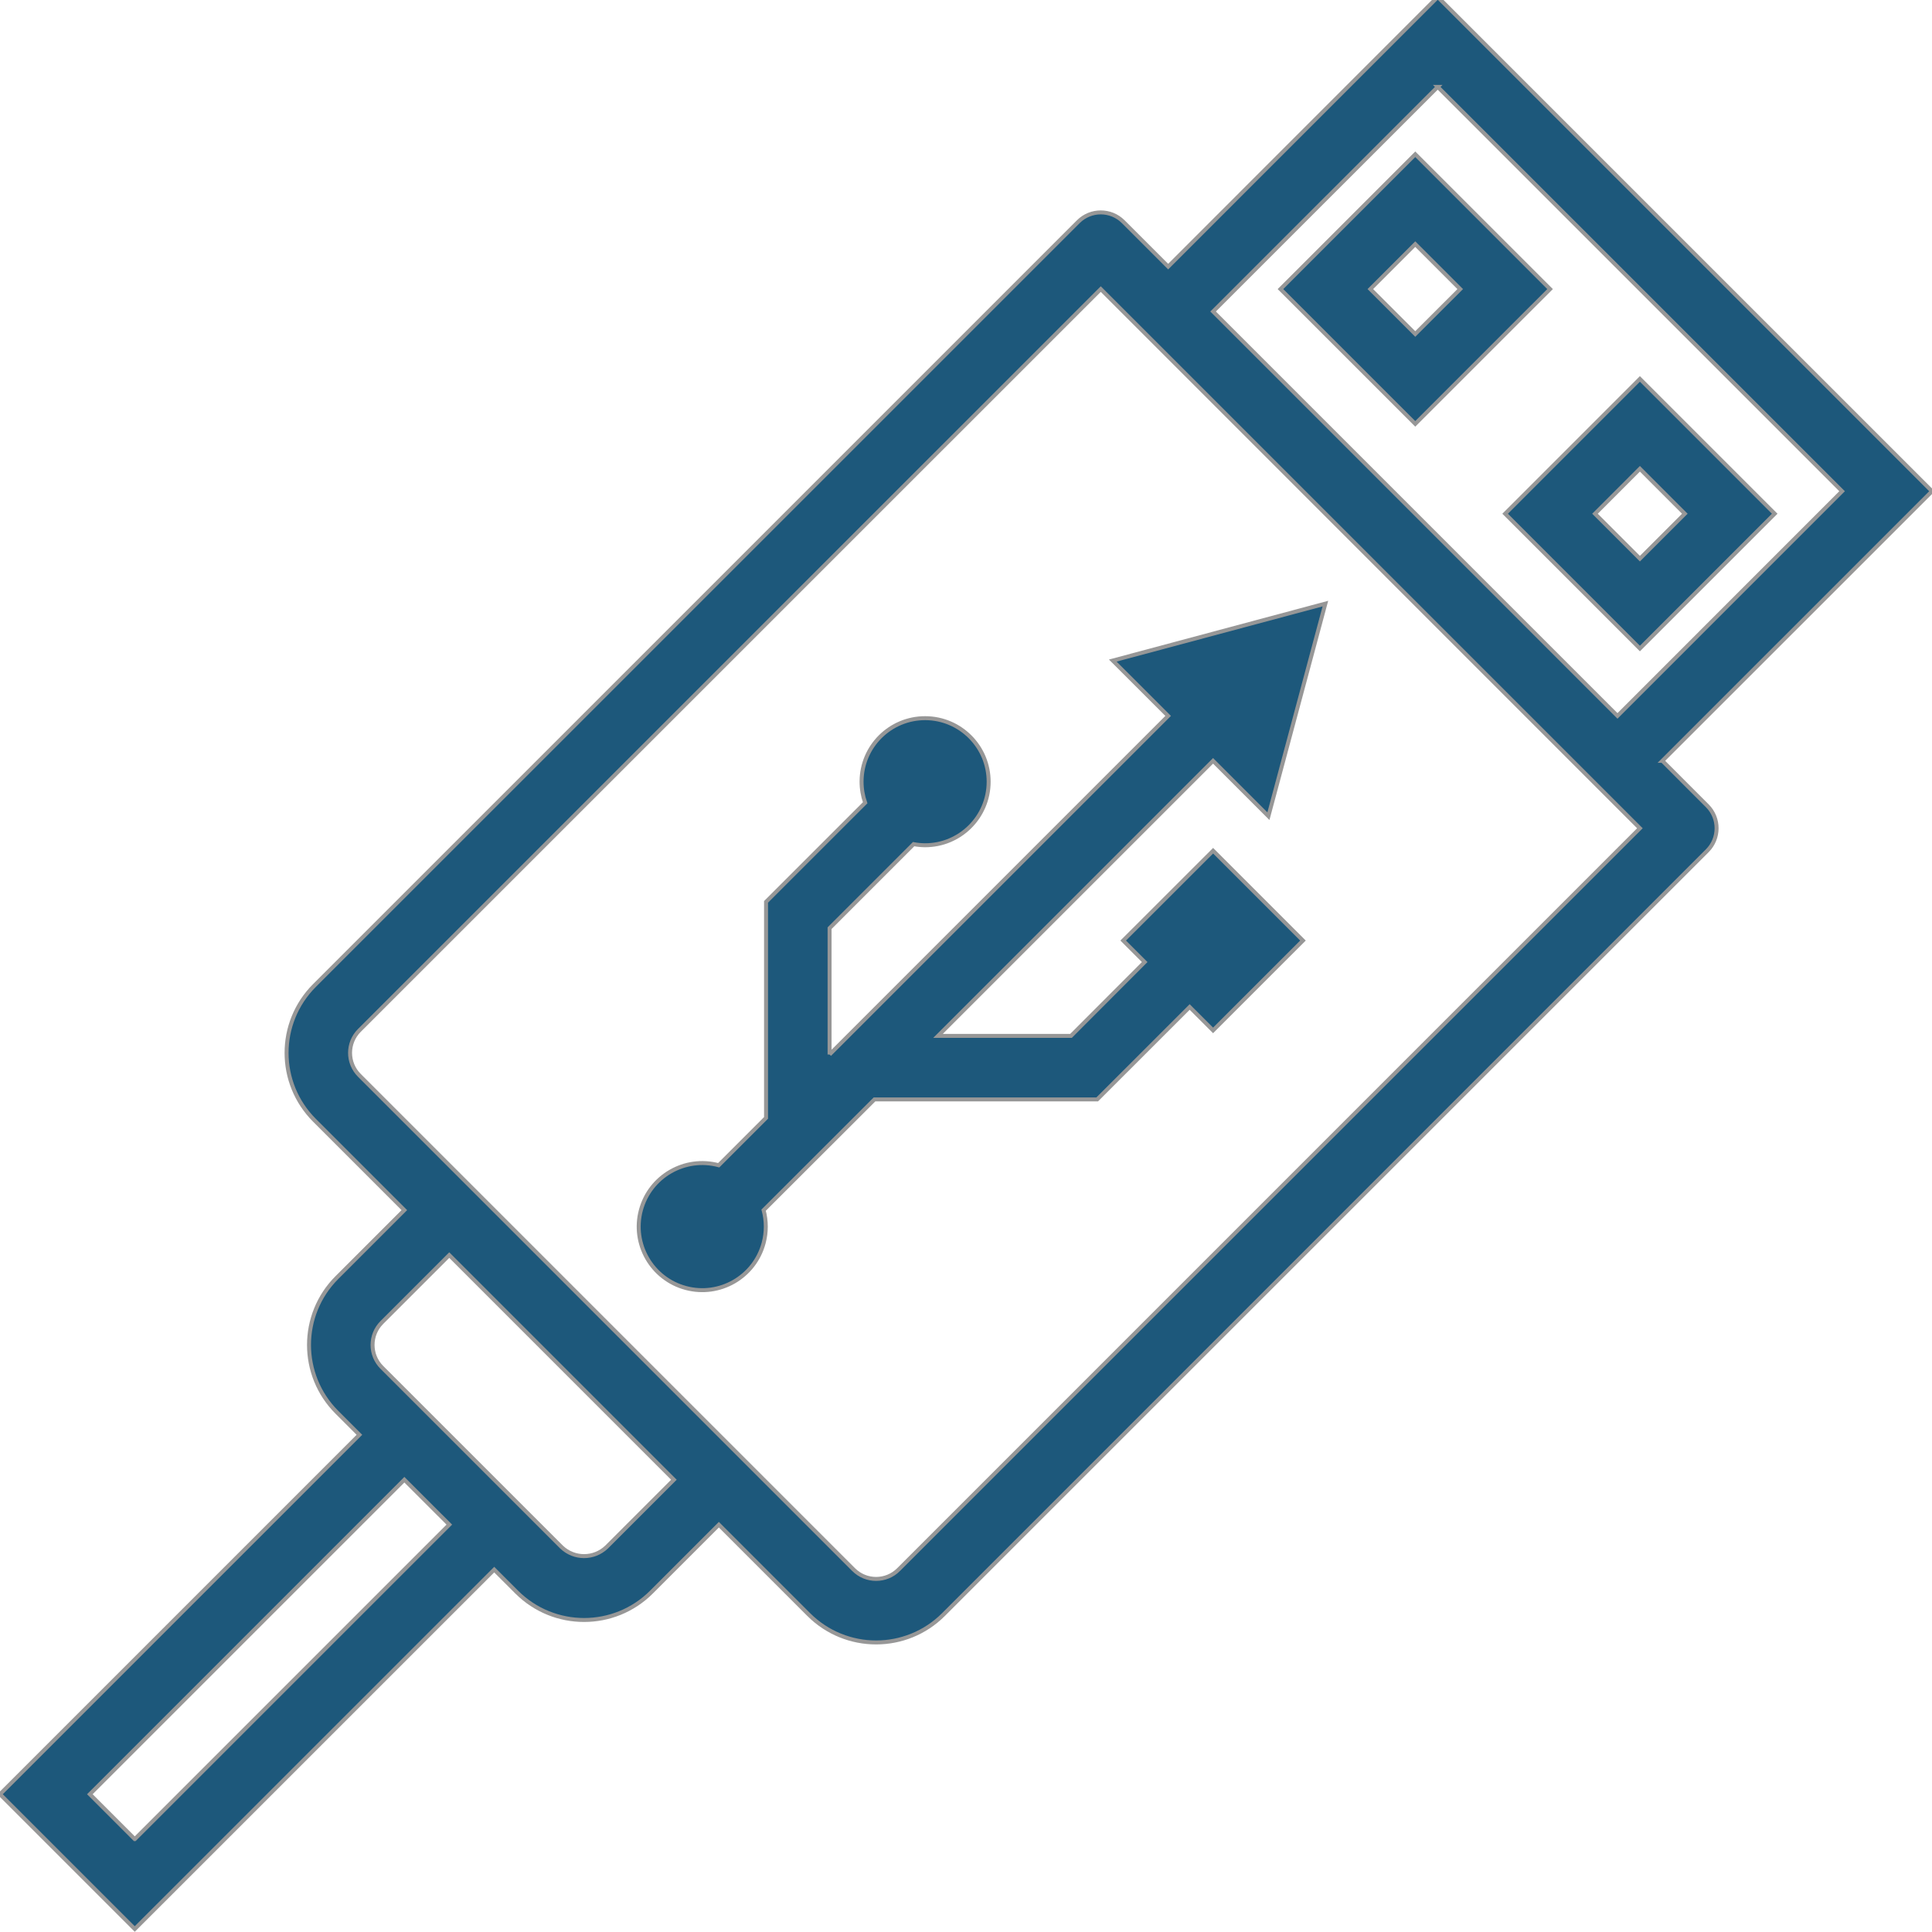
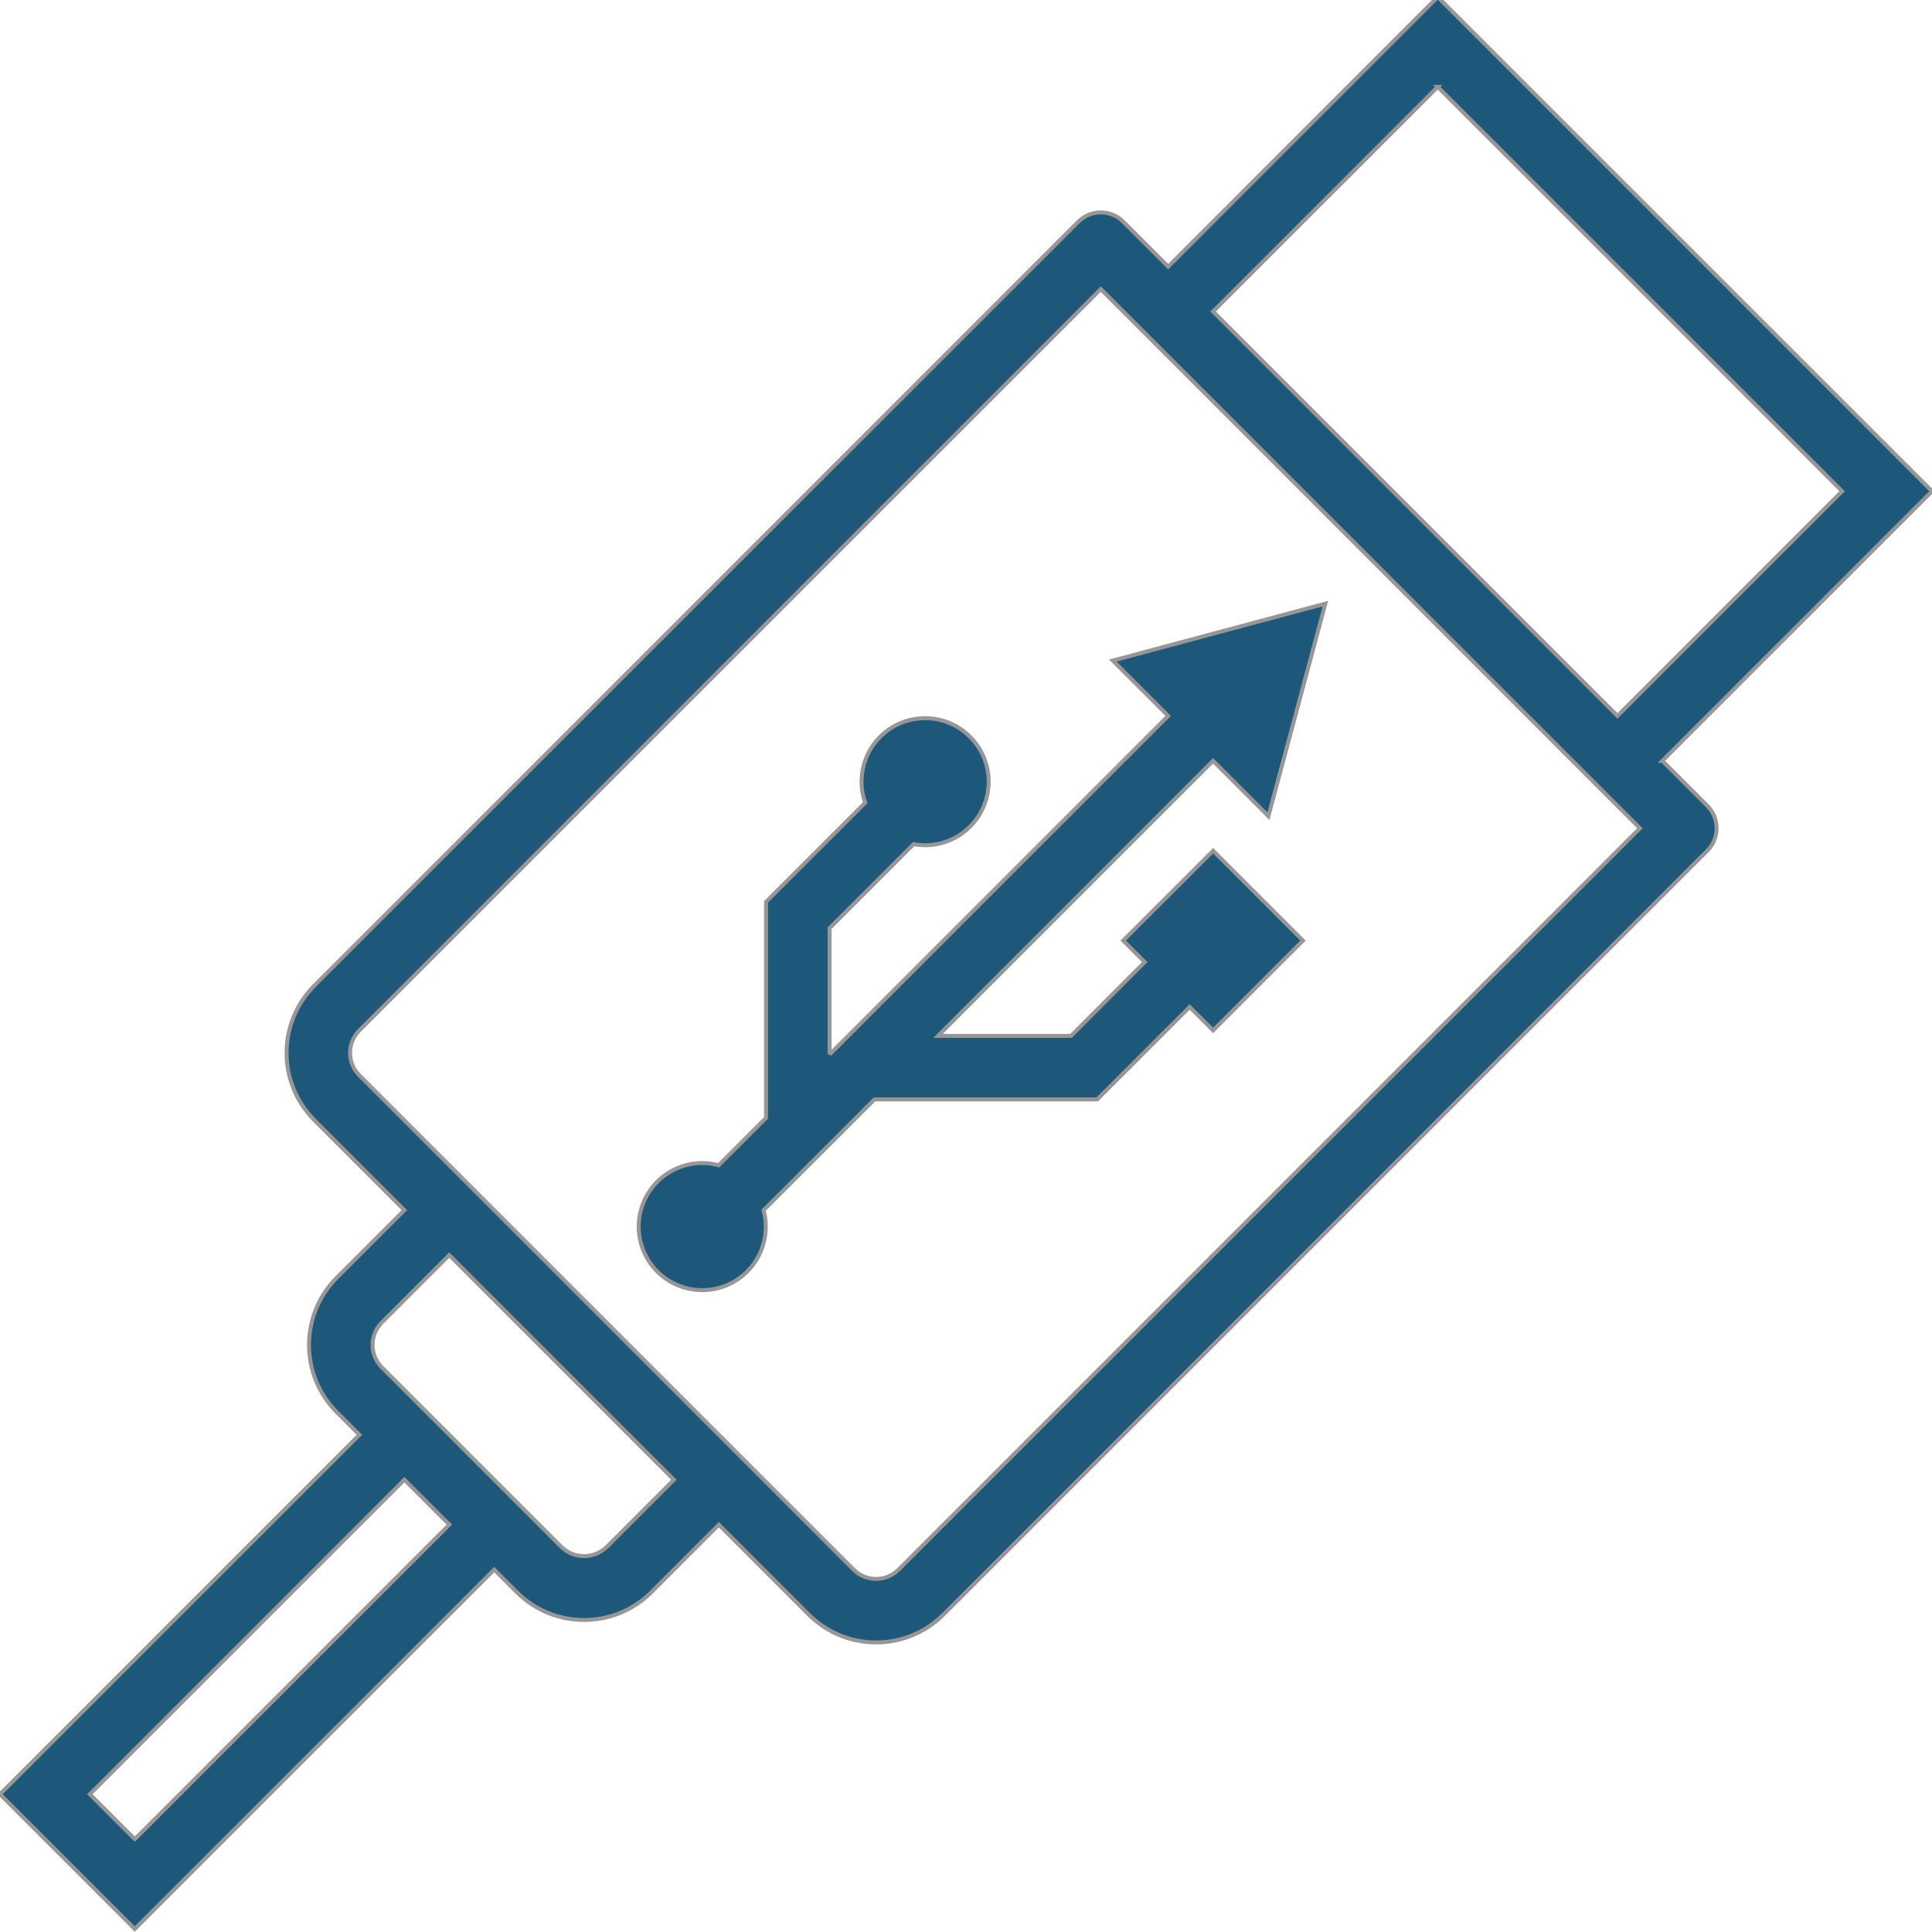
<svg xmlns="http://www.w3.org/2000/svg" width="486.496" height="486.496">
  <g>
    <title>background</title>
    <rect fill="none" id="canvas_background" height="488.496" width="488.496" y="-1" x="-1" />
  </g>
  <g>
    <title>Layer 1</title>
    <g id="svg_1">
      <g id="svg_2">
        <g id="svg_3">
          <path fill="#1d587b" id="svg_4" d="m418.6,191.586l67.896,-67.888l-124.464,-124.456l-67.88,67.896l-11.312,-11.312c-3.124,-3.123 -8.188,-3.123 -11.312,0l-192.336,192.328c-9.373,9.372 -9.375,24.568 -0.003,33.941c0.001,0.001 0.002,0.002 0.003,0.003l22.624,22.624l-16.968,16.968c-9.376,9.37 -9.38,24.566 -0.011,33.941c0.004,0.004 0.007,0.007 0.011,0.011l5.656,5.656l-90.504,90.504l33.936,33.936l90.512,-90.496l5.656,5.656c9.372,9.373 24.568,9.375 33.941,0.003c0.001,-0.001 0.002,-0.002 0.003,-0.003l16.968,-16.968l22.624,22.624c9.372,9.373 24.568,9.375 33.941,0.003c0.001,-0.001 0.002,-0.002 0.003,-0.003l192.328,-192.336c3.123,-3.124 3.123,-8.188 0,-11.312l-11.312,-11.32zm-56.568,-169.704l101.824,101.816l-56.56,56.576l-101.832,-101.832l56.568,-56.56zm-328.096,441.232l-11.312,-11.312l79.2,-79.2l11.32,11.312l-79.208,79.2zm118.792,-73.536c-3.164,3.025 -8.148,3.025 -11.312,0l-5.656,-5.656l-39.6,-39.592c-3.126,-3.122 -3.129,-8.188 -0.006,-11.314c0.002,-0.002 0.004,-0.004 0.006,-0.006l16.968,-16.968l56.568,56.568l-16.968,16.968zm73.544,5.664c-3.122,3.126 -8.188,3.129 -11.314,0.006c-0.002,-0.002 -0.004,-0.004 -0.006,-0.006l-124.456,-124.456c-3.126,-3.122 -3.129,-8.188 -0.006,-11.314c0.002,-0.002 0.004,-0.004 0.006,-0.006l186.688,-186.672l135.76,135.768l-186.672,186.68z" stroke="#979797" />
-           <path fill="#1d587b" id="svg_5" d="m356.376,38.85l-33.944,33.944l33.944,33.936l33.944,-33.936l-33.944,-33.944zm-11.312,33.944l11.312,-11.32l11.32,11.32l-11.32,11.312l-11.312,-11.312z" stroke="#979797" />
-           <path fill="#1d587b" id="svg_6" d="m446.888,129.362l-33.944,-33.944l-33.936,33.944l33.936,33.944l33.944,-33.944zm-33.944,-11.32l11.312,11.32l-11.312,11.312l-11.312,-11.312l11.312,-11.32z" stroke="#979797" />
          <path fill="#1d587b" id="svg_7" d="m208.896,265.53l0,-31.808l21.16,-21.16c0.937,0.177 1.887,0.271 2.84,0.28c8.837,0.031 16.025,-7.108 16.055,-15.945c0.031,-8.836 -7.108,-16.025 -15.945,-16.055s-16.025,7.108 -16.055,15.945c-0.006,1.825 0.3,3.637 0.905,5.359l-24.96,24.952l0,54.4l-11.92,11.92c-8.535,-2.288 -17.309,2.777 -19.597,11.312c-2.288,8.535 2.777,17.309 11.312,19.597c8.535,2.288 17.309,-2.777 19.597,-11.312c0.727,-2.714 0.727,-5.571 0,-8.285l27.92,-27.888l56.08,0l23.28,-23.272l5.896,5.896l22.632,-22.624l-22.624,-22.624l-22.64,22.624l5.416,5.416l-18.552,18.584l-33.488,0l69.256,-69.256l13.936,13.936l14.344,-53.528l-53.536,14.344l13.944,13.936l-85.256,85.256z" stroke="#979797" />
        </g>
      </g>
    </g>
    <g id="svg_8" />
    <g id="svg_9" />
    <g id="svg_10" />
    <g id="svg_11" />
    <g id="svg_12" />
    <g id="svg_13" />
    <g id="svg_14" />
    <g id="svg_15" />
    <g id="svg_16" />
    <g id="svg_17" />
    <g id="svg_18" />
    <g id="svg_19" />
    <g id="svg_20" />
    <g id="svg_21" />
    <g id="svg_22" />
  </g>
</svg>